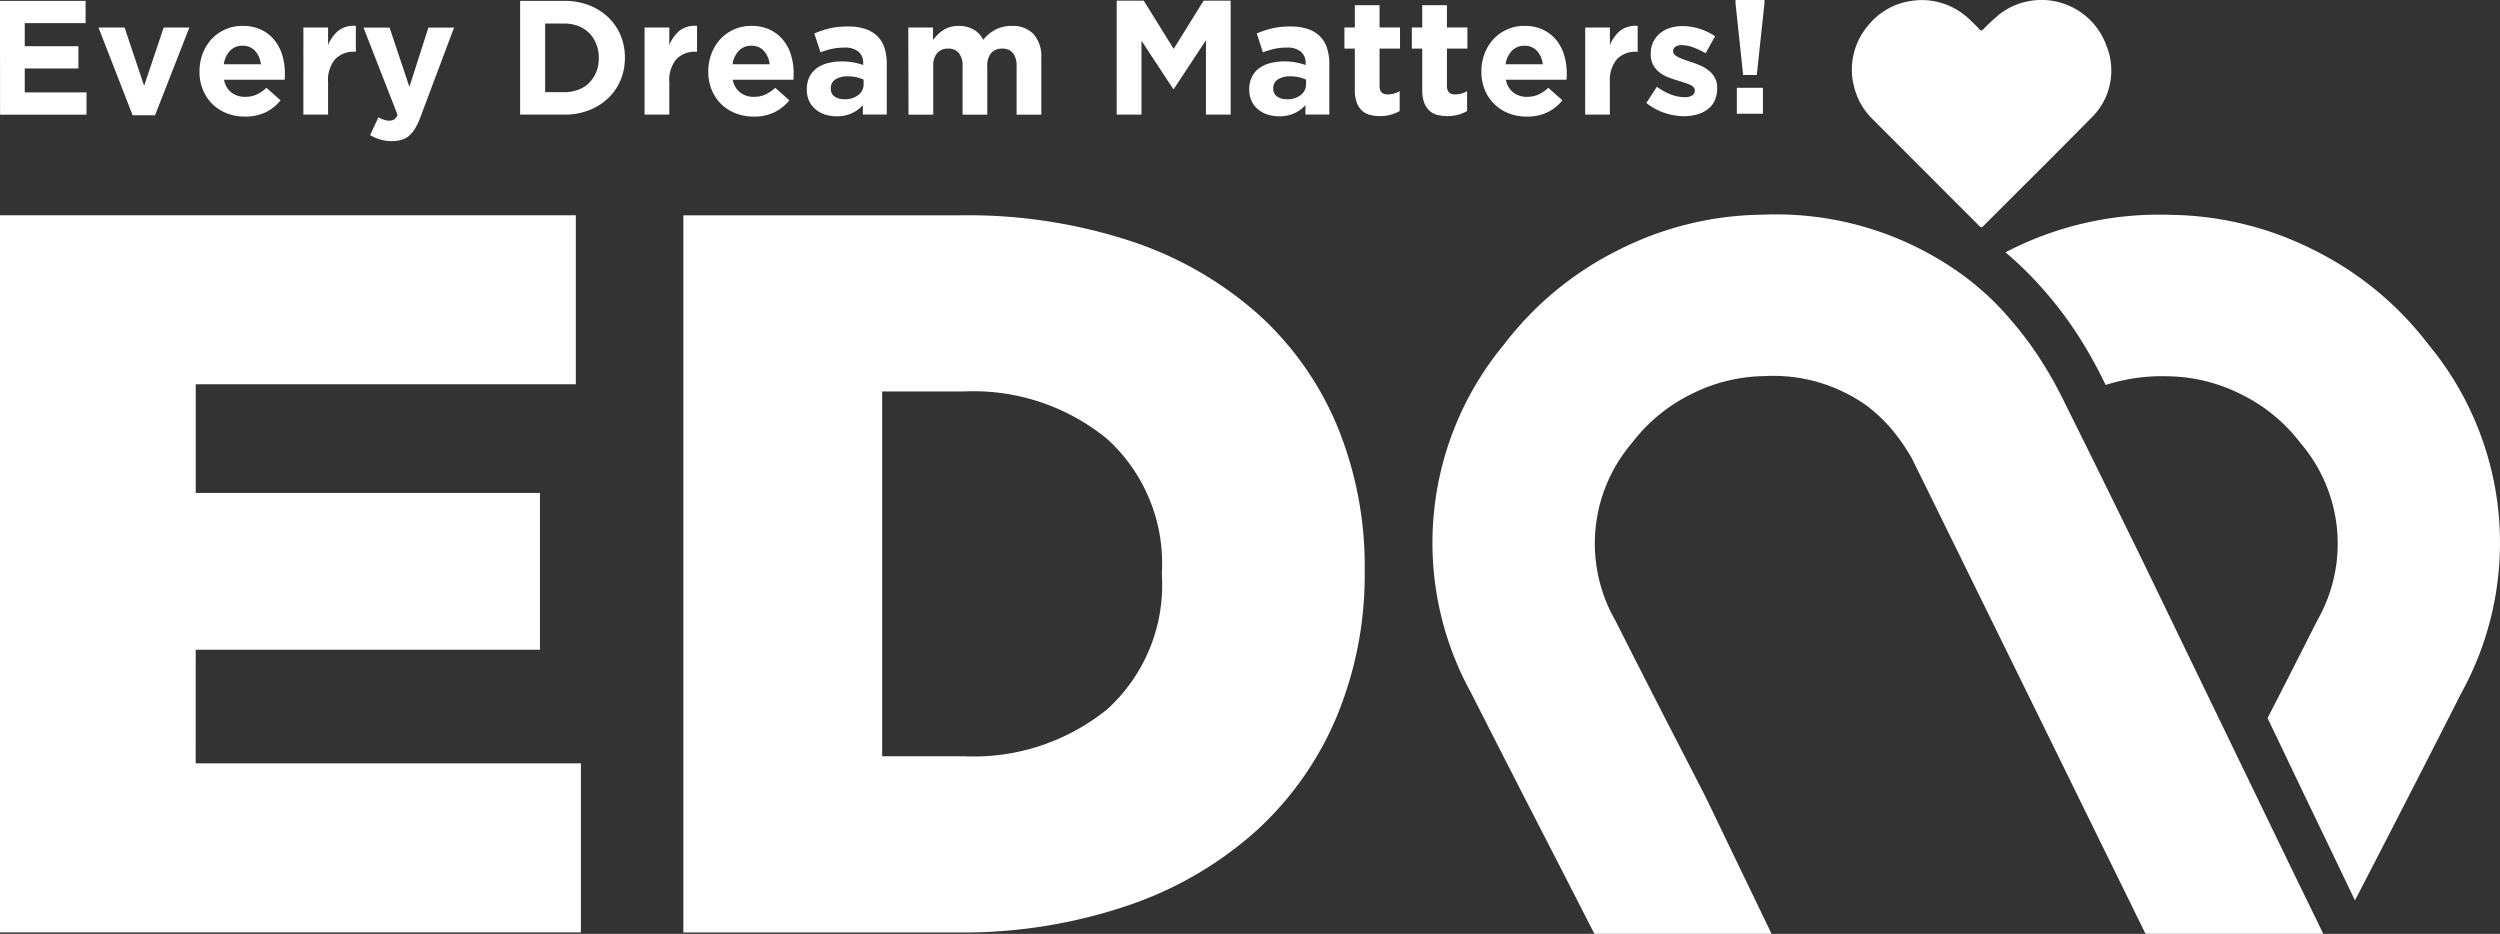
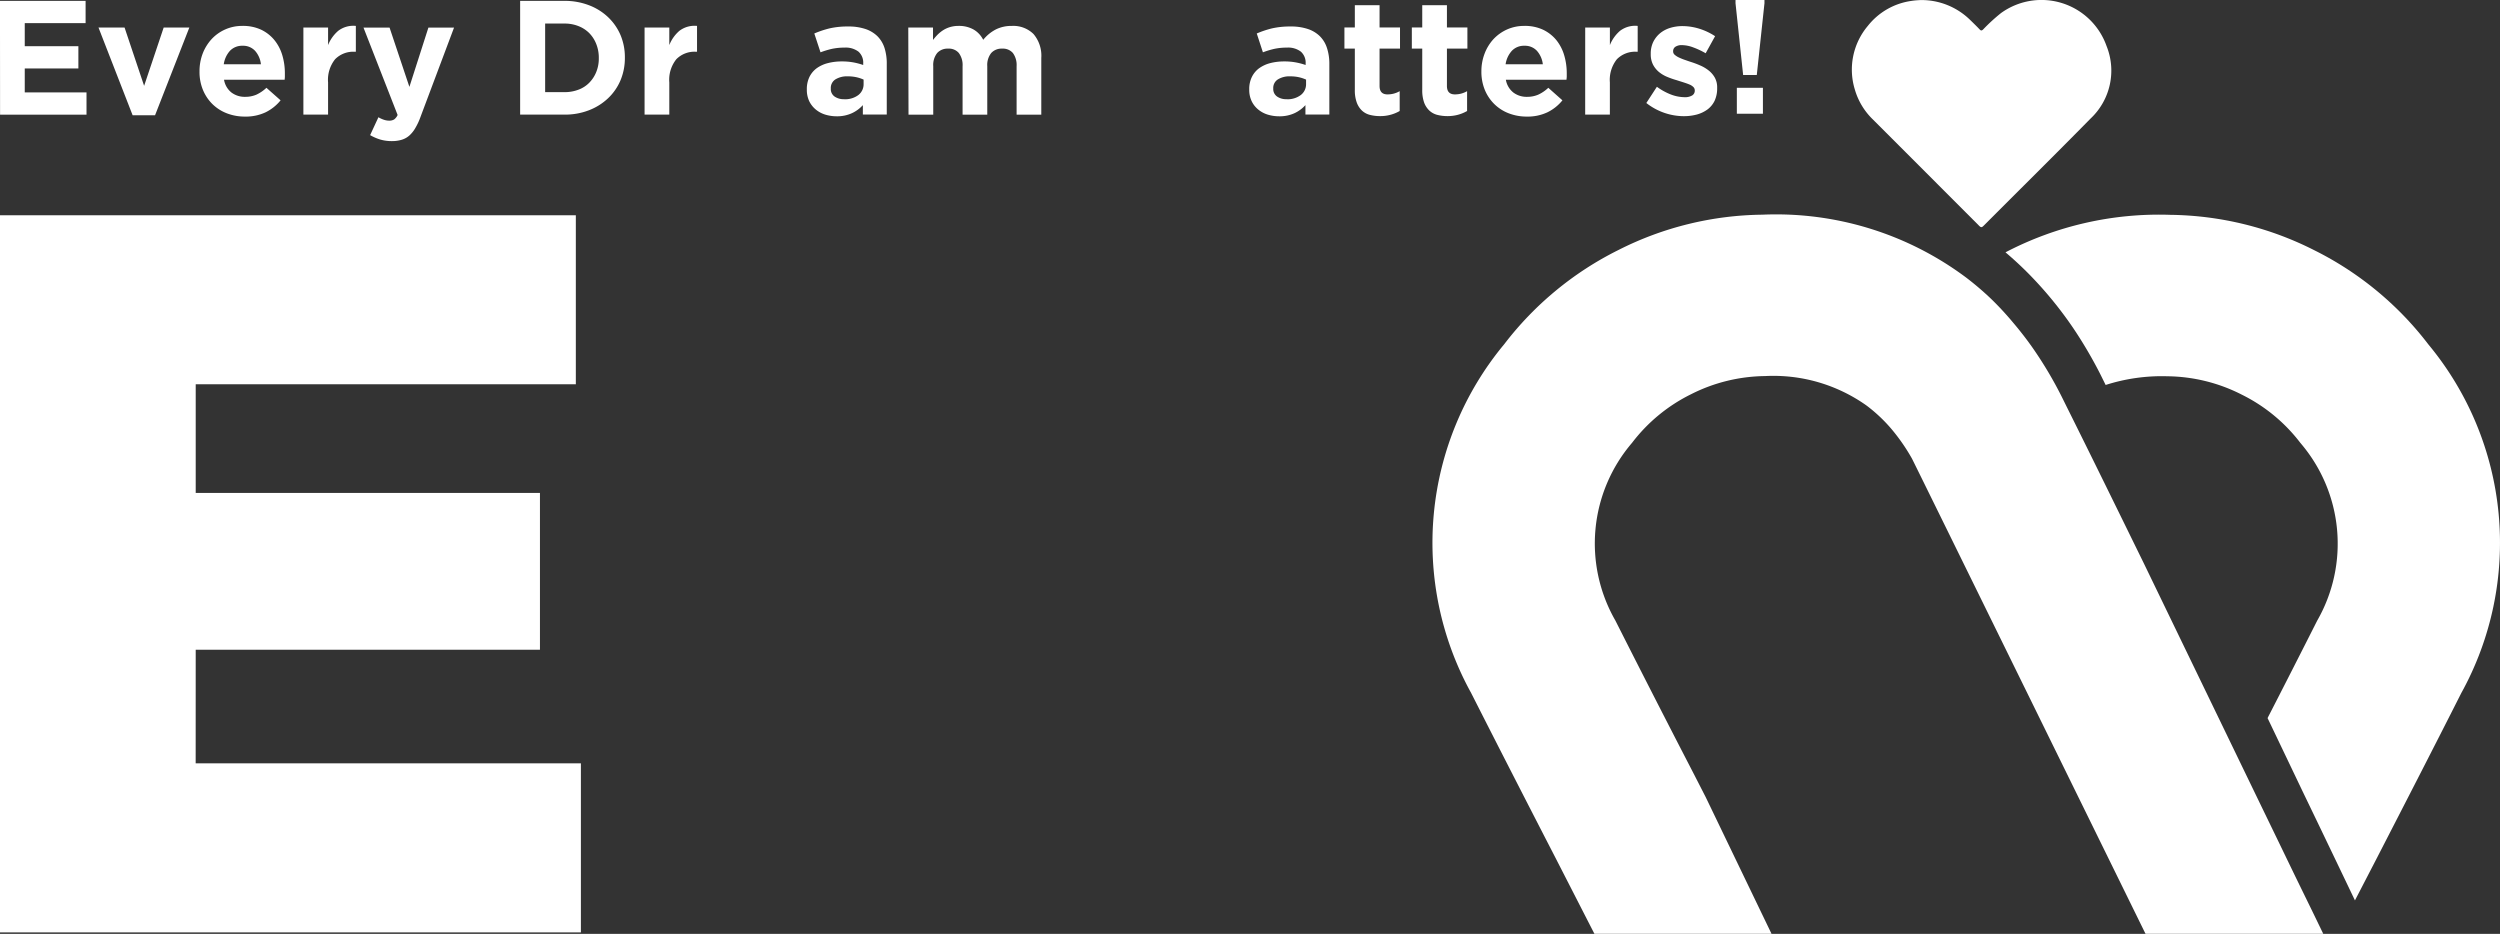
<svg xmlns="http://www.w3.org/2000/svg" width="115.042" height="42.974">
  <rect width="100%" height="100%" fill="#333333" stroke="none" />
  <g data-name="그룹 26471">
    <g data-name="그룹 26468">
      <path fill="#fff" d="M-.001.04h3.94v1.025h-2.8v1.062h2.468v1.024H1.139v1.1h2.842v1.025H.003Z" data-name="패스 6379" />
      <path fill="#fff" d="M4.532 1.267h1.2l.9 2.683.9-2.683h1.181L7.135 5.304H6.103Z" data-name="패스 6380" />
      <path fill="#fff" d="M11.275 5.365a2.284 2.284 0 0 1-.835-.15 1.945 1.945 0 0 1-.665-.426 1.963 1.963 0 0 1-.437-.654 2.159 2.159 0 0 1-.157-.842v-.015a2.254 2.254 0 0 1 .144-.807 2.1 2.1 0 0 1 .409-.667 1.909 1.909 0 0 1 .625-.447 1.922 1.922 0 0 1 .8-.165 1.969 1.969 0 0 1 .867.179 1.792 1.792 0 0 1 .608.482 2.014 2.014 0 0 1 .36.7 2.9 2.9 0 0 1 .115.818v.142c0 .051-.005.1-.011.157h-2.789a.951.951 0 0 0 .34.586 1.012 1.012 0 0 0 .639.2 1.286 1.286 0 0 0 .51-.1 1.732 1.732 0 0 0 .462-.316l.652.577a2.05 2.05 0 0 1-.688.55 2.136 2.136 0 0 1-.949.198Zm.732-2.407a1.111 1.111 0 0 0-.268-.617.744.744 0 0 0-.575-.235.77.77 0 0 0-.581.231 1.164 1.164 0 0 0-.286.621Z" data-name="패스 6381" />
      <path fill="#fff" d="M13.961 1.267h1.136v.808a1.688 1.688 0 0 1 .471-.66 1.146 1.146 0 0 1 .807-.223v1.189h-.06a1.176 1.176 0 0 0-.893.343 1.51 1.51 0 0 0-.325 1.068v1.482h-1.136Z" data-name="패스 6382" />
      <path fill="#fff" d="M18.042 6.493a1.868 1.868 0 0 1-.553-.075 2.226 2.226 0 0 1-.457-.2l.382-.823a1.28 1.28 0 0 0 .243.113.764.764 0 0 0 .243.044.435.435 0 0 0 .236-.055.518.518 0 0 0 .161-.206l-1.571-4.022h1.2l.913 2.729.875-2.729h1.18l-1.54 4.1a2.915 2.915 0 0 1-.24.519 1.378 1.378 0 0 1-.279.35.933.933 0 0 1-.349.193 1.52 1.52 0 0 1-.444.062Z" data-name="패스 6383" />
      <path fill="#fff" d="M23.935.04h2.04a3.1 3.1 0 0 1 1.125.2 2.623 2.623 0 0 1 .882.55 2.464 2.464 0 0 1 .573.826 2.617 2.617 0 0 1 .2 1.029v.014a2.647 2.647 0 0 1-.2 1.033 2.444 2.444 0 0 1-.573.829 2.666 2.666 0 0 1-.882.553 3.027 3.027 0 0 1-1.125.2h-2.04Zm2.04 4.2a1.772 1.772 0 0 0 .643-.113 1.349 1.349 0 0 0 .5-.322 1.508 1.508 0 0 0 .32-.493 1.631 1.631 0 0 0 .117-.636v-.015a1.685 1.685 0 0 0-.117-.635 1.5 1.5 0 0 0-.32-.5 1.439 1.439 0 0 0-.5-.325 1.7 1.7 0 0 0-.643-.117h-.889V4.24Z" data-name="패스 6384" />
      <path fill="#fff" d="M29.661 1.267h1.138v.808a1.67 1.67 0 0 1 .469-.66 1.152 1.152 0 0 1 .807-.223v1.189h-.058a1.17 1.17 0 0 0-.893.343 1.511 1.511 0 0 0-.325 1.068v1.482h-1.138Z" data-name="패스 6385" />
-       <path fill="#fff" d="M34.686 5.365a2.267 2.267 0 0 1-.833-.15 1.952 1.952 0 0 1-.666-.426 1.963 1.963 0 0 1-.437-.654 2.188 2.188 0 0 1-.157-.842v-.015a2.25 2.25 0 0 1 .146-.807 2.047 2.047 0 0 1 .407-.667 1.909 1.909 0 0 1 .625-.447 1.921 1.921 0 0 1 .8-.165 1.964 1.964 0 0 1 .867.179 1.777 1.777 0 0 1 .608.482 2.018 2.018 0 0 1 .36.7 2.9 2.9 0 0 1 .115.818v.142c0 .051-.005.1-.011.157h-2.789a.952.952 0 0 0 .339.586 1.013 1.013 0 0 0 .639.2 1.287 1.287 0 0 0 .51-.1 1.748 1.748 0 0 0 .464-.316l.65.577a2.051 2.051 0 0 1-.689.55 2.135 2.135 0 0 1-.948.198Zm.732-2.407a1.111 1.111 0 0 0-.268-.617.744.744 0 0 0-.575-.235.765.765 0 0 0-.579.231 1.152 1.152 0 0 0-.288.621Z" data-name="패스 6386" />
      <path fill="#fff" d="M38.507 5.352a1.828 1.828 0 0 1-.535-.079 1.273 1.273 0 0 1-.436-.236 1.157 1.157 0 0 1-.3-.385 1.227 1.227 0 0 1-.108-.528V4.11a1.276 1.276 0 0 1 .119-.568 1.113 1.113 0 0 1 .332-.4 1.519 1.519 0 0 1 .51-.236 2.526 2.526 0 0 1 .654-.079 2.837 2.837 0 0 1 .535.046 3.223 3.223 0 0 1 .444.118v-.068a.677.677 0 0 0-.215-.544.967.967 0 0 0-.643-.188 2.747 2.747 0 0 0-.581.057 3.935 3.935 0 0 0-.526.16l-.285-.867a4.475 4.475 0 0 1 .688-.232 3.69 3.69 0 0 1 .868-.09 2.422 2.422 0 0 1 .8.117 1.444 1.444 0 0 1 .55.332 1.357 1.357 0 0 1 .328.55 2.364 2.364 0 0 1 .1.729v2.325h-1.1v-.435a1.546 1.546 0 0 1-.5.37 1.634 1.634 0 0 1-.699.145Zm.343-.785a1.011 1.011 0 0 0 .649-.194.626.626 0 0 0 .241-.51v-.2a1.681 1.681 0 0 0-.332-.11 1.823 1.823 0 0 0-.393-.04 1.018 1.018 0 0 0-.576.143.465.465 0 0 0-.208.411v.015a.416.416 0 0 0 .171.358.724.724 0 0 0 .448.124Z" data-name="패스 6387" />
      <path fill="#fff" d="M41.796 1.267h1.138v.572a2.756 2.756 0 0 1 .212-.245 1.63 1.63 0 0 1 .257-.206 1.27 1.27 0 0 1 .318-.143 1.381 1.381 0 0 1 .392-.053 1.359 1.359 0 0 1 .685.165 1.132 1.132 0 0 1 .446.475 1.841 1.841 0 0 1 .582-.478 1.6 1.6 0 0 1 .733-.161 1.321 1.321 0 0 1 1 .373 1.541 1.541 0 0 1 .358 1.1v2.61h-1.136v-2.23a.936.936 0 0 0-.172-.608.608.608 0 0 0-.495-.2.64.64 0 0 0-.5.2.886.886 0 0 0-.183.608v2.23h-1.136v-2.23a.923.923 0 0 0-.174-.608.6.6 0 0 0-.493-.2.639.639 0 0 0-.5.2.885.885 0 0 0-.183.608v2.23h-1.138Z" data-name="패스 6388" />
      <path fill="#fff" d="M58.868 5.352a1.817 1.817 0 0 1-.535-.079 1.272 1.272 0 0 1-.437-.236 1.114 1.114 0 0 1-.3-.385 1.2 1.2 0 0 1-.11-.528V4.11a1.249 1.249 0 0 1 .121-.568 1.091 1.091 0 0 1 .332-.4 1.53 1.53 0 0 1 .507-.236 2.544 2.544 0 0 1 .656-.079 2.8 2.8 0 0 1 .533.046 3.166 3.166 0 0 1 .446.118v-.068a.679.679 0 0 0-.217-.544.96.96 0 0 0-.643-.188 2.728 2.728 0 0 0-.579.057 3.87 3.87 0 0 0-.527.16l-.283-.867a4.451 4.451 0 0 1 .687-.232 3.708 3.708 0 0 1 .868-.09 2.412 2.412 0 0 1 .8.117 1.421 1.421 0 0 1 .55.332 1.343 1.343 0 0 1 .329.55 2.316 2.316 0 0 1 .106.729v2.325h-1.1v-.435a1.578 1.578 0 0 1-.5.37 1.633 1.633 0 0 1-.704.145Zm.344-.785a1.008 1.008 0 0 0 .646-.194.623.623 0 0 0 .243-.51v-.2a1.691 1.691 0 0 0-.332-.11 1.835 1.835 0 0 0-.393-.04 1.01 1.01 0 0 0-.575.143.462.462 0 0 0-.21.411v.015a.418.418 0 0 0 .173.358.724.724 0 0 0 .449.124Z" data-name="패스 6389" />
      <path fill="#fff" d="M63.511 5.343a1.893 1.893 0 0 1-.474-.057.831.831 0 0 1-.367-.2.969.969 0 0 1-.237-.37 1.634 1.634 0 0 1-.088-.58v-1.9h-.479v-.971h.479V.24h1.138v1.025h.941v.971h-.941v1.719c0 .259.121.389.365.389a1.106 1.106 0 0 0 .561-.149v.913a1.736 1.736 0 0 1-.4.168 1.79 1.79 0 0 1-.498.067Z" data-name="패스 6390" />
      <path fill="#fff" d="M66.614 5.343a1.9 1.9 0 0 1-.475-.057.831.831 0 0 1-.367-.2.968.968 0 0 1-.239-.37 1.68 1.68 0 0 1-.086-.58v-1.9h-.479v-.971h.479V.24h1.136v1.025h.942v.971h-.942v1.719q0 .389.367.389a1.106 1.106 0 0 0 .561-.149v.913a1.733 1.733 0 0 1-.4.168 1.8 1.8 0 0 1-.497.067Z" data-name="패스 6391" />
      <path fill="#fff" d="M70.262 5.365a2.279 2.279 0 0 1-.833-.15 1.925 1.925 0 0 1-.665-.426 1.965 1.965 0 0 1-.438-.654 2.188 2.188 0 0 1-.157-.842v-.015a2.255 2.255 0 0 1 .146-.807 2.082 2.082 0 0 1 .407-.667 1.95 1.95 0 0 1 .625-.447 1.924 1.924 0 0 1 .8-.165 1.963 1.963 0 0 1 .867.179 1.785 1.785 0 0 1 .61.482 2.013 2.013 0 0 1 .358.7 2.9 2.9 0 0 1 .115.818v.142c0 .051-.007.1-.013.157h-2.789a.958.958 0 0 0 .342.586 1.013 1.013 0 0 0 .639.2 1.284 1.284 0 0 0 .508-.1 1.718 1.718 0 0 0 .464-.316l.65.577a2.033 2.033 0 0 1-.689.55 2.131 2.131 0 0 1-.947.198Zm.734-2.407a1.124 1.124 0 0 0-.27-.617.743.743 0 0 0-.575-.235.764.764 0 0 0-.579.231 1.167 1.167 0 0 0-.289.621Z" data-name="패스 6392" />
      <path fill="#fff" d="M72.946 1.267h1.136v.808a1.694 1.694 0 0 1 .471-.66 1.15 1.15 0 0 1 .808-.223v1.189h-.055a1.178 1.178 0 0 0-.9.343 1.519 1.519 0 0 0-.325 1.068v1.482h-1.136Z" data-name="패스 6393" />
      <path fill="#fff" d="M77.479 5.346a2.792 2.792 0 0 1-.871-.146 2.818 2.818 0 0 1-.849-.46l.486-.747a2.779 2.779 0 0 0 .656.36 1.8 1.8 0 0 0 .608.119.639.639 0 0 0 .364-.083.253.253 0 0 0 .115-.217v-.014a.215.215 0 0 0-.068-.157.562.562 0 0 0-.183-.115c-.077-.033-.166-.063-.265-.095s-.2-.062-.314-.1a3.882 3.882 0 0 1-.422-.146 1.523 1.523 0 0 1-.385-.223 1.117 1.117 0 0 1-.281-.341 1.047 1.047 0 0 1-.108-.493v-.015a1.222 1.222 0 0 1 .115-.543 1.229 1.229 0 0 1 .314-.4 1.34 1.34 0 0 1 .464-.246 1.908 1.908 0 0 1 .572-.083 2.642 2.642 0 0 1 .775.122 2.884 2.884 0 0 1 .721.342l-.434.786a3.549 3.549 0 0 0-.583-.274 1.515 1.515 0 0 0-.5-.1.518.518 0 0 0-.314.078.239.239 0 0 0-.1.2v.016a.2.2 0 0 0 .068.146.8.8 0 0 0 .179.119 2.621 2.621 0 0 0 .258.108c.1.034.2.071.31.106a4.108 4.108 0 0 1 .426.16 1.7 1.7 0 0 1 .389.229 1.116 1.116 0 0 1 .285.328.923.923 0 0 1 .111.47v.017a1.345 1.345 0 0 1-.115.579 1.082 1.082 0 0 1-.325.4 1.506 1.506 0 0 1-.49.236 2.326 2.326 0 0 1-.609.077Z" data-name="패스 6394" />
      <path fill="#fff" d="M79.863.15V0h1.332v.15l-.353 3.3h-.629Zm.061 3.889h1.2v1.195h-1.2Z" data-name="패스 6395" />
      <g data-name="그룹 26467">
-         <path fill="#fff" d="M51.387.031h1.244l1.377 2.218L55.387.031h1.244v5.244h-1.138V1.853l-1.476 2.239h-.031l-1.459-2.217v3.4h-1.14Z" data-name="패스 6396" />
-       </g>
+         </g>
    </g>
    <g fill="#fff" data-name="그룹 26470">
      <g data-name="그룹 26469">
        <path d="M111.746 15.849a15.023 15.023 0 0 0-5.251-4.335 15.017 15.017 0 0 0-6.624-1.628 15.263 15.263 0 0 0-7.585 1.725q.6.507 1.157 1.079a17.841 17.841 0 0 1 1.972 2.425q.414.615.79 1.278c.174.306.342.618.5.938l.19.384a8.467 8.467 0 0 1 2.851-.4 7.688 7.688 0 0 1 3.413.845 7.658 7.658 0 0 1 2.7 2.225 7.117 7.117 0 0 1 .77 8.176c-.757 1.5-1.522 3-2.283 4.482l.8 1.673.8 1.675.819 1.7.61 1.272.192.4.8 1.671 1.01-1.951c1.27-2.468 2.584-5.02 3.881-7.586a14.3 14.3 0 0 0-1.512-16.048Z" data-name="패스 6397" />
        <path d="m105.619 40.323-.822-1.7-.806-1.664-.806-1.666-4.547-9.4-.007-.014c-1.161-2.368-2.357-4.812-3.557-7.219-.068-.138-.136-.277-.206-.416a18.178 18.178 0 0 0-1.275-2.155c-.3-.435-.62-.847-.951-1.237a14.231 14.231 0 0 0-1-1.082 13.778 13.778 0 0 0-1.158-.991 14.612 14.612 0 0 0-9.388-2.9 15 15 0 0 0-6.614 1.622 15.047 15.047 0 0 0-5.263 4.339 14.3 14.3 0 0 0-1.522 16.049c1.3 2.566 2.609 5.116 3.879 7.581l1.793 3.5h8.15l-.018-.039-.38-.788-.822-1.707-.838-1.74-.822-1.707-.154-.319-.539-1.052-.151-.292a823.1 823.1 0 0 1-3.462-6.773 7.119 7.119 0 0 1 .77-8.177 7.68 7.68 0 0 1 2.715-2.235 7.7 7.7 0 0 1 3.4-.835 7.4 7.4 0 0 1 4.672 1.354 7.11 7.11 0 0 1 1.128 1.057 8.817 8.817 0 0 1 .963 1.384c.073.129 10.748 21.869 10.748 21.869h8.179l-.478-.987Z" data-name="패스 6398" />
        <path d="M9.006 29.898h15.841v-7.214H9.006v-5h17.492V9.905h-26.5v33h26.733v-7.78H9.004Z" data-name="패스 6399" />
-         <path d="M57.922 14.48a16.715 16.715 0 0 0-5.846-3.372 24.064 24.064 0 0 0-7.9-1.2h-12.73v33h12.542a23.55 23.55 0 0 0 7.943-1.25 16.978 16.978 0 0 0 5.917-3.463 14.883 14.883 0 0 0 3.678-5.257 16.985 16.985 0 0 0 1.273-6.626v-.093a16.917 16.917 0 0 0-1.25-6.578 14.412 14.412 0 0 0-3.627-5.161Zm-4.456 11.974a7.726 7.726 0 0 1-2.507 6.177 9.764 9.764 0 0 1-6.625 2.169h-3.74V18.015h3.74a9.7 9.7 0 0 1 6.625 2.194 7.739 7.739 0 0 1 2.507 6.151Z" data-name="패스 6400" />
      </g>
      <path d="M88.366.003a3.2 3.2 0 0 1 2.3.921c.144.14.289.28.427.426.064.068.1.068.17 0a8.23 8.23 0 0 1 .815-.747 3.176 3.176 0 0 1 4.857 1.51 3.027 3.027 0 0 1-.733 3.342c-1.631 1.66-3.286 3.293-4.93 4.941-.079.079-.118.073-.193 0q-2.442-2.447-4.887-4.891a3.123 3.123 0 0 1-.84-1.391 3.122 3.122 0 0 1 .6-2.923 3.1 3.1 0 0 1 2.013-1.15c.15-.025.307-.031.401-.038Z" data-name="패스 6401" />
    </g>
  </g>
</svg>